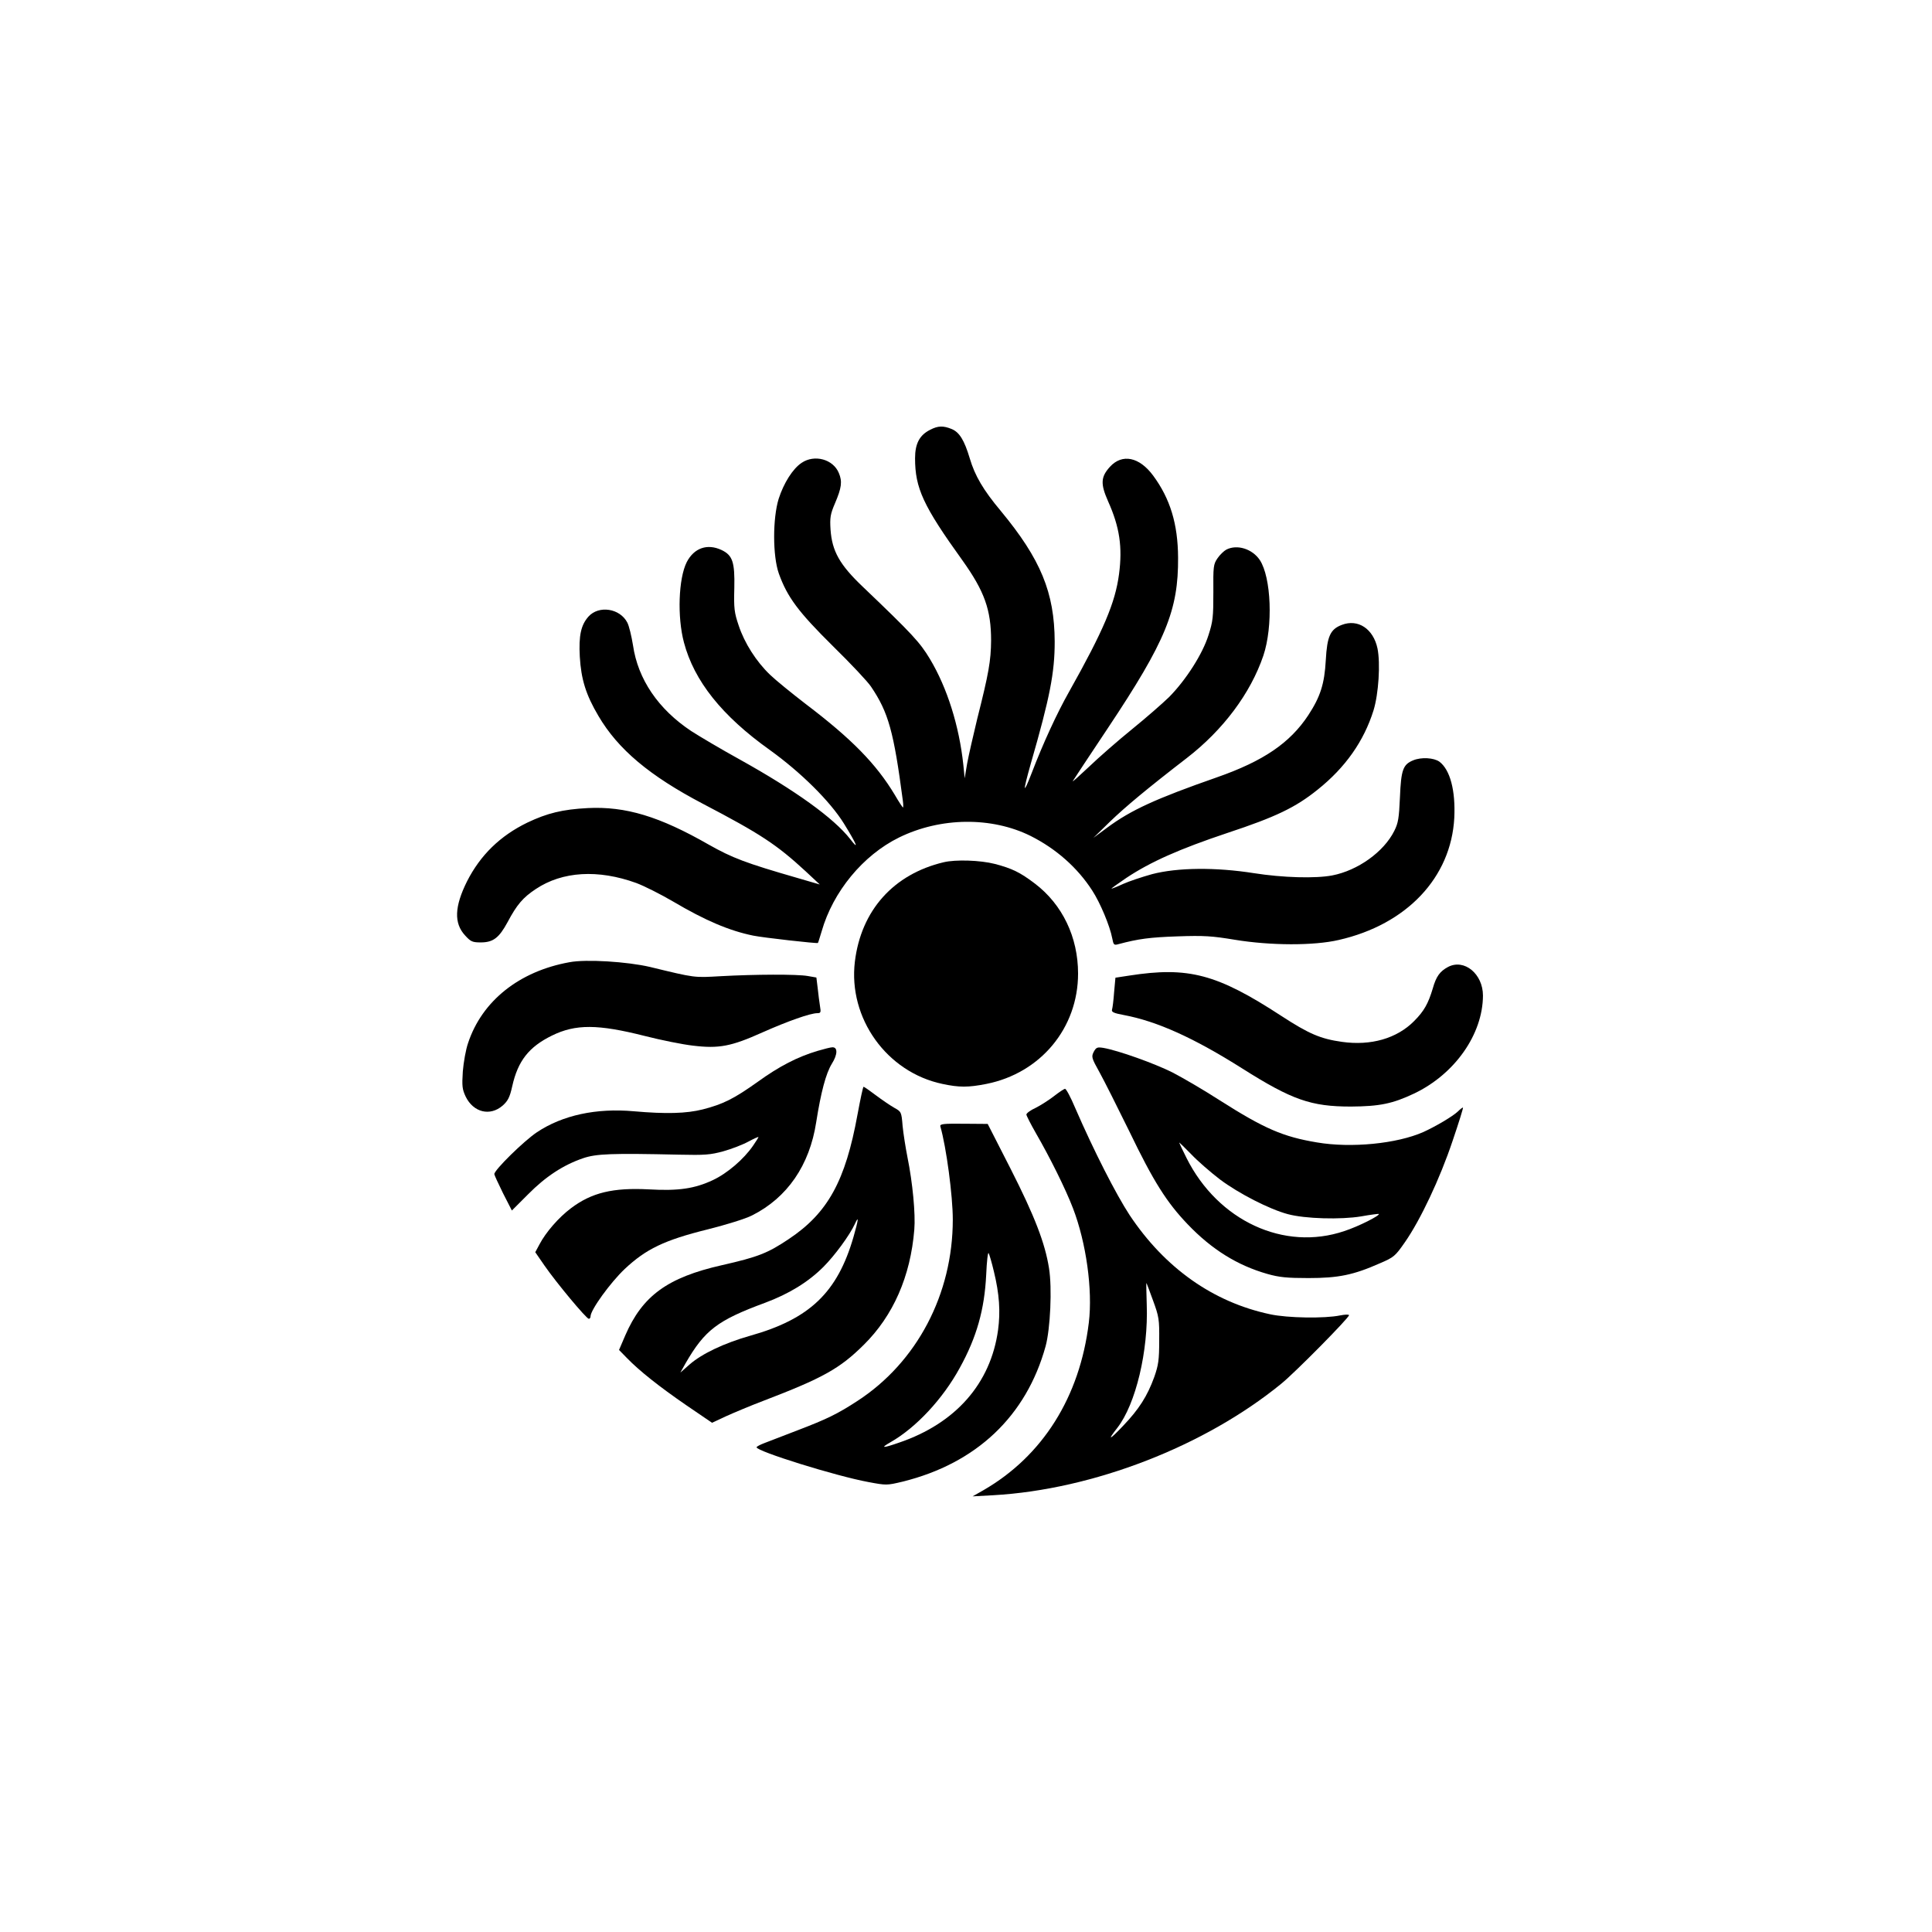
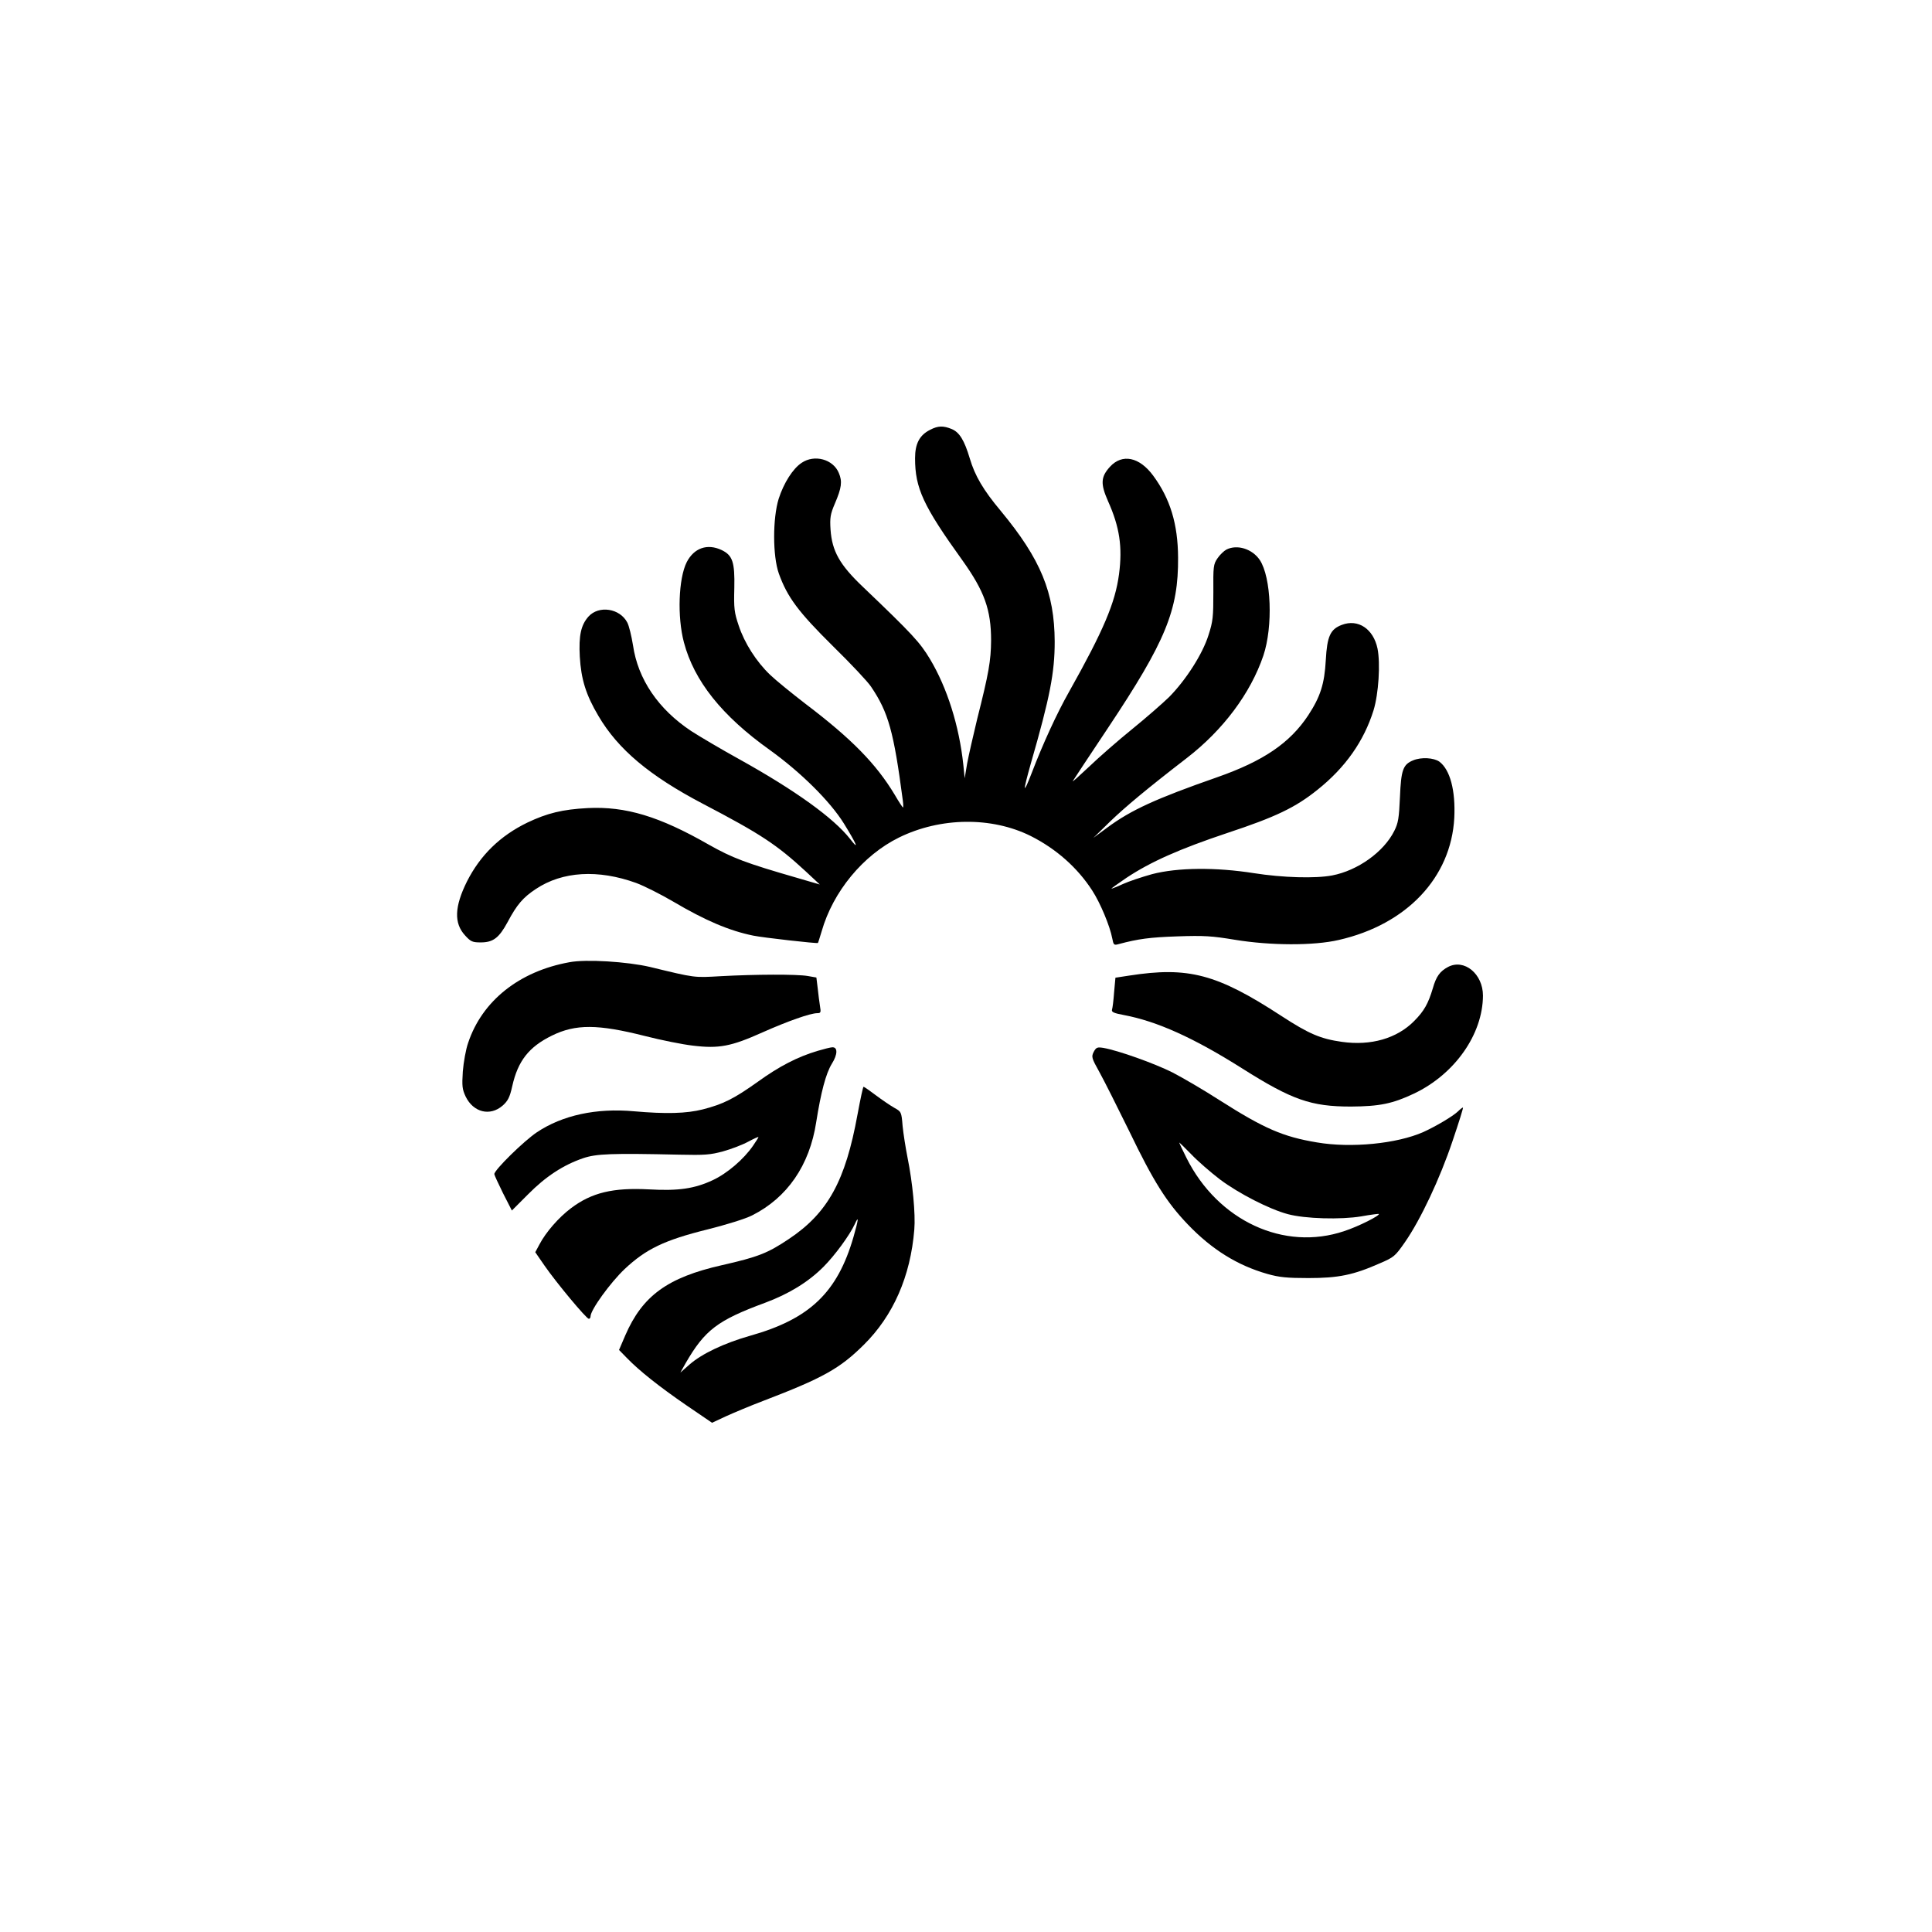
<svg xmlns="http://www.w3.org/2000/svg" version="1.0" width="1024pt" height="1024pt" viewBox="0 0 1024 1024" preserveAspectRatio="xMidYMid meet">
  <g transform="translate(0,1024) scale(0.1,-0.1)" fill="#000000" stroke="none">
    <path d="M4930 7962 c-56 -28 -80 -73 -80 -151 0 -158 43 -252 251 -541 117 -164 152 -262 152 -425 -1 -107 -12 -172 -74 -417 -21 -87 -45 -192 -53 -235 l-13 -78 -7 70 c-22 208 -86 410 -177 562 -53 88 -91 130 -356 383 -123 117 -163 189 -171 303 -4 63 -1 82 23 138 36 84 40 117 21 162 -30 73 -129 100 -197 54 -47 -31 -95 -107 -122 -191 -32 -104 -32 -303 1 -396 45 -125 103 -203 287 -385 95 -93 186 -190 202 -215 92 -136 120 -238 168 -602 3 -21 3 -38 1 -38 -2 0 -22 30 -44 68 -98 163 -228 296 -472 481 -74 57 -159 126 -189 155 -72 69 -135 167 -166 261 -23 68 -26 90 -23 198 3 138 -9 174 -68 202 -75 35 -145 11 -184 -64 -44 -87 -51 -291 -15 -426 54 -204 201 -389 455 -570 164 -118 319 -271 393 -390 68 -110 83 -147 33 -82 -87 111 -291 258 -586 422 -96 53 -211 121 -256 150 -175 116 -283 275 -309 455 -8 49 -21 103 -30 120 -39 76 -151 93 -206 32 -40 -45 -52 -101 -46 -212 7 -120 32 -202 99 -315 104 -177 271 -317 553 -465 306 -160 391 -216 545 -358 l75 -70 -120 35 c-274 79 -344 106 -468 176 -262 150 -441 204 -642 194 -134 -7 -215 -27 -320 -77 -144 -70 -249 -172 -320 -312 -66 -133 -70 -221 -10 -286 30 -33 39 -37 83 -37 66 0 97 24 142 107 50 94 82 131 150 176 141 94 330 105 532 32 43 -16 130 -60 195 -98 171 -101 298 -155 425 -181 54 -11 339 -43 343 -39 2 2 10 30 20 62 60 210 219 403 410 497 220 108 491 111 698 8 135 -68 248 -168 326 -289 43 -66 94 -189 106 -253 7 -36 9 -38 34 -31 105 28 166 36 311 41 143 5 184 2 305 -18 189 -31 418 -32 551 -1 360 82 595 331 612 647 7 145 -22 255 -79 298 -30 21 -96 25 -139 7 -54 -22 -64 -51 -70 -195 -5 -112 -9 -137 -30 -179 -56 -112 -194 -210 -329 -236 -89 -17 -263 -12 -415 12 -203 32 -404 30 -539 -5 -54 -15 -123 -38 -154 -52 -30 -14 -58 -25 -62 -25 -3 0 32 25 79 57 128 85 281 153 535 238 257 85 361 135 478 229 148 118 246 258 297 421 27 88 37 249 21 328 -22 104 -103 158 -189 125 -61 -23 -78 -60 -85 -186 -7 -128 -29 -195 -93 -293 -97 -147 -238 -243 -484 -329 -323 -113 -455 -173 -582 -267 l-73 -54 88 86 c82 79 197 175 407 337 193 149 338 343 406 543 52 155 42 415 -19 507 -40 59 -120 84 -177 55 -13 -7 -35 -28 -47 -46 -22 -32 -23 -44 -22 -180 0 -131 -2 -154 -26 -228 -31 -99 -119 -237 -209 -328 -34 -33 -122 -110 -196 -170 -74 -60 -177 -150 -229 -200 -52 -49 -90 -83 -85 -75 5 9 89 135 186 281 307 461 374 625 372 904 -1 178 -42 312 -132 434 -73 99 -164 118 -229 47 -49 -54 -51 -90 -10 -183 61 -136 77 -242 58 -386 -20 -152 -82 -298 -265 -624 -64 -113 -138 -274 -197 -428 -48 -124 -49 -106 -5 50 101 350 126 480 126 644 -1 260 -74 437 -285 692 -94 112 -138 188 -165 279 -29 97 -55 139 -96 156 -44 18 -72 18 -114 -4z" />
-     <path d="M5002 5670 c-266 -63 -438 -255 -471 -527 -36 -300 169 -586 464 -648 89 -19 137 -19 233 0 287 57 486 296 486 585 0 193 -83 366 -229 477 -79 60 -121 80 -212 104 -78 20 -208 24 -271 9z" />
    <path d="M3018 5140 c-266 -48 -463 -205 -537 -428 -12 -34 -24 -102 -28 -151 -5 -78 -3 -94 15 -133 41 -84 129 -106 196 -48 28 25 38 44 51 103 30 134 88 208 210 268 126 62 244 61 493 -2 86 -22 201 -45 254 -51 139 -17 204 -4 369 70 135 60 254 102 291 102 18 0 20 4 14 38 -3 20 -9 63 -12 94 l-7 57 -46 8 c-57 10 -280 9 -461 -1 -143 -8 -132 -10 -375 49 -120 28 -339 42 -427 25z" />
    <path d="M7675 5115 c-43 -23 -63 -50 -81 -114 -24 -80 -46 -120 -99 -173 -91 -92 -229 -132 -383 -110 -113 16 -174 42 -320 137 -342 223 -493 263 -808 214 l-72 -11 -7 -77 c-3 -42 -8 -83 -11 -92 -4 -13 9 -19 63 -29 175 -33 369 -120 627 -283 264 -167 365 -202 576 -202 152 1 221 15 335 69 216 103 364 314 365 519 0 115 -99 197 -185 152z" />
    <path d="M4333 4670 c-104 -31 -201 -80 -317 -164 -128 -91 -183 -118 -291 -146 -87 -22 -195 -25 -365 -10 -200 18 -379 -21 -514 -111 -69 -46 -226 -200 -226 -222 0 -5 21 -50 46 -101 l47 -92 86 86 c93 94 186 155 291 191 70 24 150 27 510 19 135 -3 165 -1 234 18 43 12 103 35 132 51 30 16 54 27 54 24 0 -2 -13 -23 -29 -46 -49 -71 -136 -146 -213 -182 -96 -45 -182 -58 -338 -49 -191 10 -304 -17 -414 -100 -65 -49 -133 -127 -167 -192 l-22 -41 49 -71 c63 -91 222 -282 235 -282 5 0 9 6 9 13 0 34 105 179 181 251 113 106 210 153 440 210 99 25 200 56 235 74 187 94 305 266 340 494 25 158 51 258 83 310 31 49 32 89 2 87 -9 0 -44 -9 -78 -19z" />
    <path d="M5797 4665 c-13 -26 -12 -32 31 -109 25 -45 95 -185 157 -311 129 -268 199 -378 310 -494 128 -134 264 -218 422 -263 63 -18 105 -22 218 -22 158 0 238 16 378 78 75 32 82 38 134 113 82 118 185 336 252 536 33 97 58 177 55 177 -3 0 -15 -9 -27 -21 -27 -26 -119 -80 -183 -109 -140 -62 -383 -86 -564 -55 -180 30 -279 73 -515 223 -82 53 -195 119 -251 148 -96 48 -286 116 -366 130 -32 5 -38 3 -51 -21z m670 -677 c99 -74 261 -157 358 -183 92 -25 282 -30 390 -12 49 9 91 14 93 13 8 -8 -109 -67 -183 -91 -319 -108 -669 54 -836 387 -21 42 -39 80 -39 82 0 2 28 -25 63 -61 34 -36 103 -96 154 -135z" />
    <path d="M4545 4333 c-64 -352 -157 -522 -364 -660 -112 -75 -162 -95 -356 -139 -287 -65 -420 -162 -511 -372 l-33 -77 42 -43 c65 -67 169 -150 316 -251 l135 -92 75 35 c42 19 130 56 196 81 316 121 406 171 533 297 156 154 248 363 268 611 7 82 -9 249 -36 382 -10 51 -22 126 -26 167 -6 75 -7 76 -45 97 -21 12 -65 42 -97 66 -33 25 -62 45 -65 45 -3 0 -17 -66 -32 -147z m-21 -648 c-85 -295 -232 -436 -549 -525 -137 -39 -255 -95 -320 -152 l-49 -43 28 50 c102 176 169 227 421 320 126 47 228 109 309 190 61 61 140 169 167 228 22 48 19 23 -7 -68z" />
-     <path d="M5586 4430 c-27 -21 -71 -49 -97 -62 -27 -12 -48 -28 -49 -35 0 -6 23 -51 51 -100 74 -128 157 -295 196 -397 70 -182 105 -432 84 -606 -48 -395 -245 -707 -558 -888 l-58 -33 110 6 c529 30 1121 260 1526 591 73 59 359 349 359 363 0 5 -21 4 -47 -1 -81 -17 -279 -14 -371 6 -302 64 -558 245 -745 526 -72 110 -189 339 -288 567 -24 57 -48 102 -54 102 -5 0 -32 -18 -59 -39z m525 -1082 c32 -87 34 -101 33 -213 0 -103 -4 -130 -26 -193 -37 -102 -81 -171 -166 -260 -73 -77 -85 -80 -30 -10 98 126 165 408 156 653 -2 63 -3 115 -2 115 1 0 17 -42 35 -92z" />
-     <path d="M4984 4270 c32 -111 66 -369 66 -494 0 -395 -190 -756 -505 -961 -106 -69 -161 -96 -318 -156 -73 -28 -151 -58 -174 -67 -24 -9 -43 -19 -43 -23 0 -21 419 -152 592 -184 96 -18 98 -18 182 2 392 97 656 348 758 718 25 92 35 308 18 413 -21 133 -76 276 -203 526 l-122 239 -127 1 c-109 1 -127 -1 -124 -14z m284 -770 c29 -119 35 -212 22 -309 -39 -284 -225 -495 -524 -597 -89 -31 -102 -30 -46 2 135 77 277 229 367 394 90 163 131 310 140 493 3 71 9 123 13 115 4 -7 17 -51 28 -98z" />
  </g>
</svg>